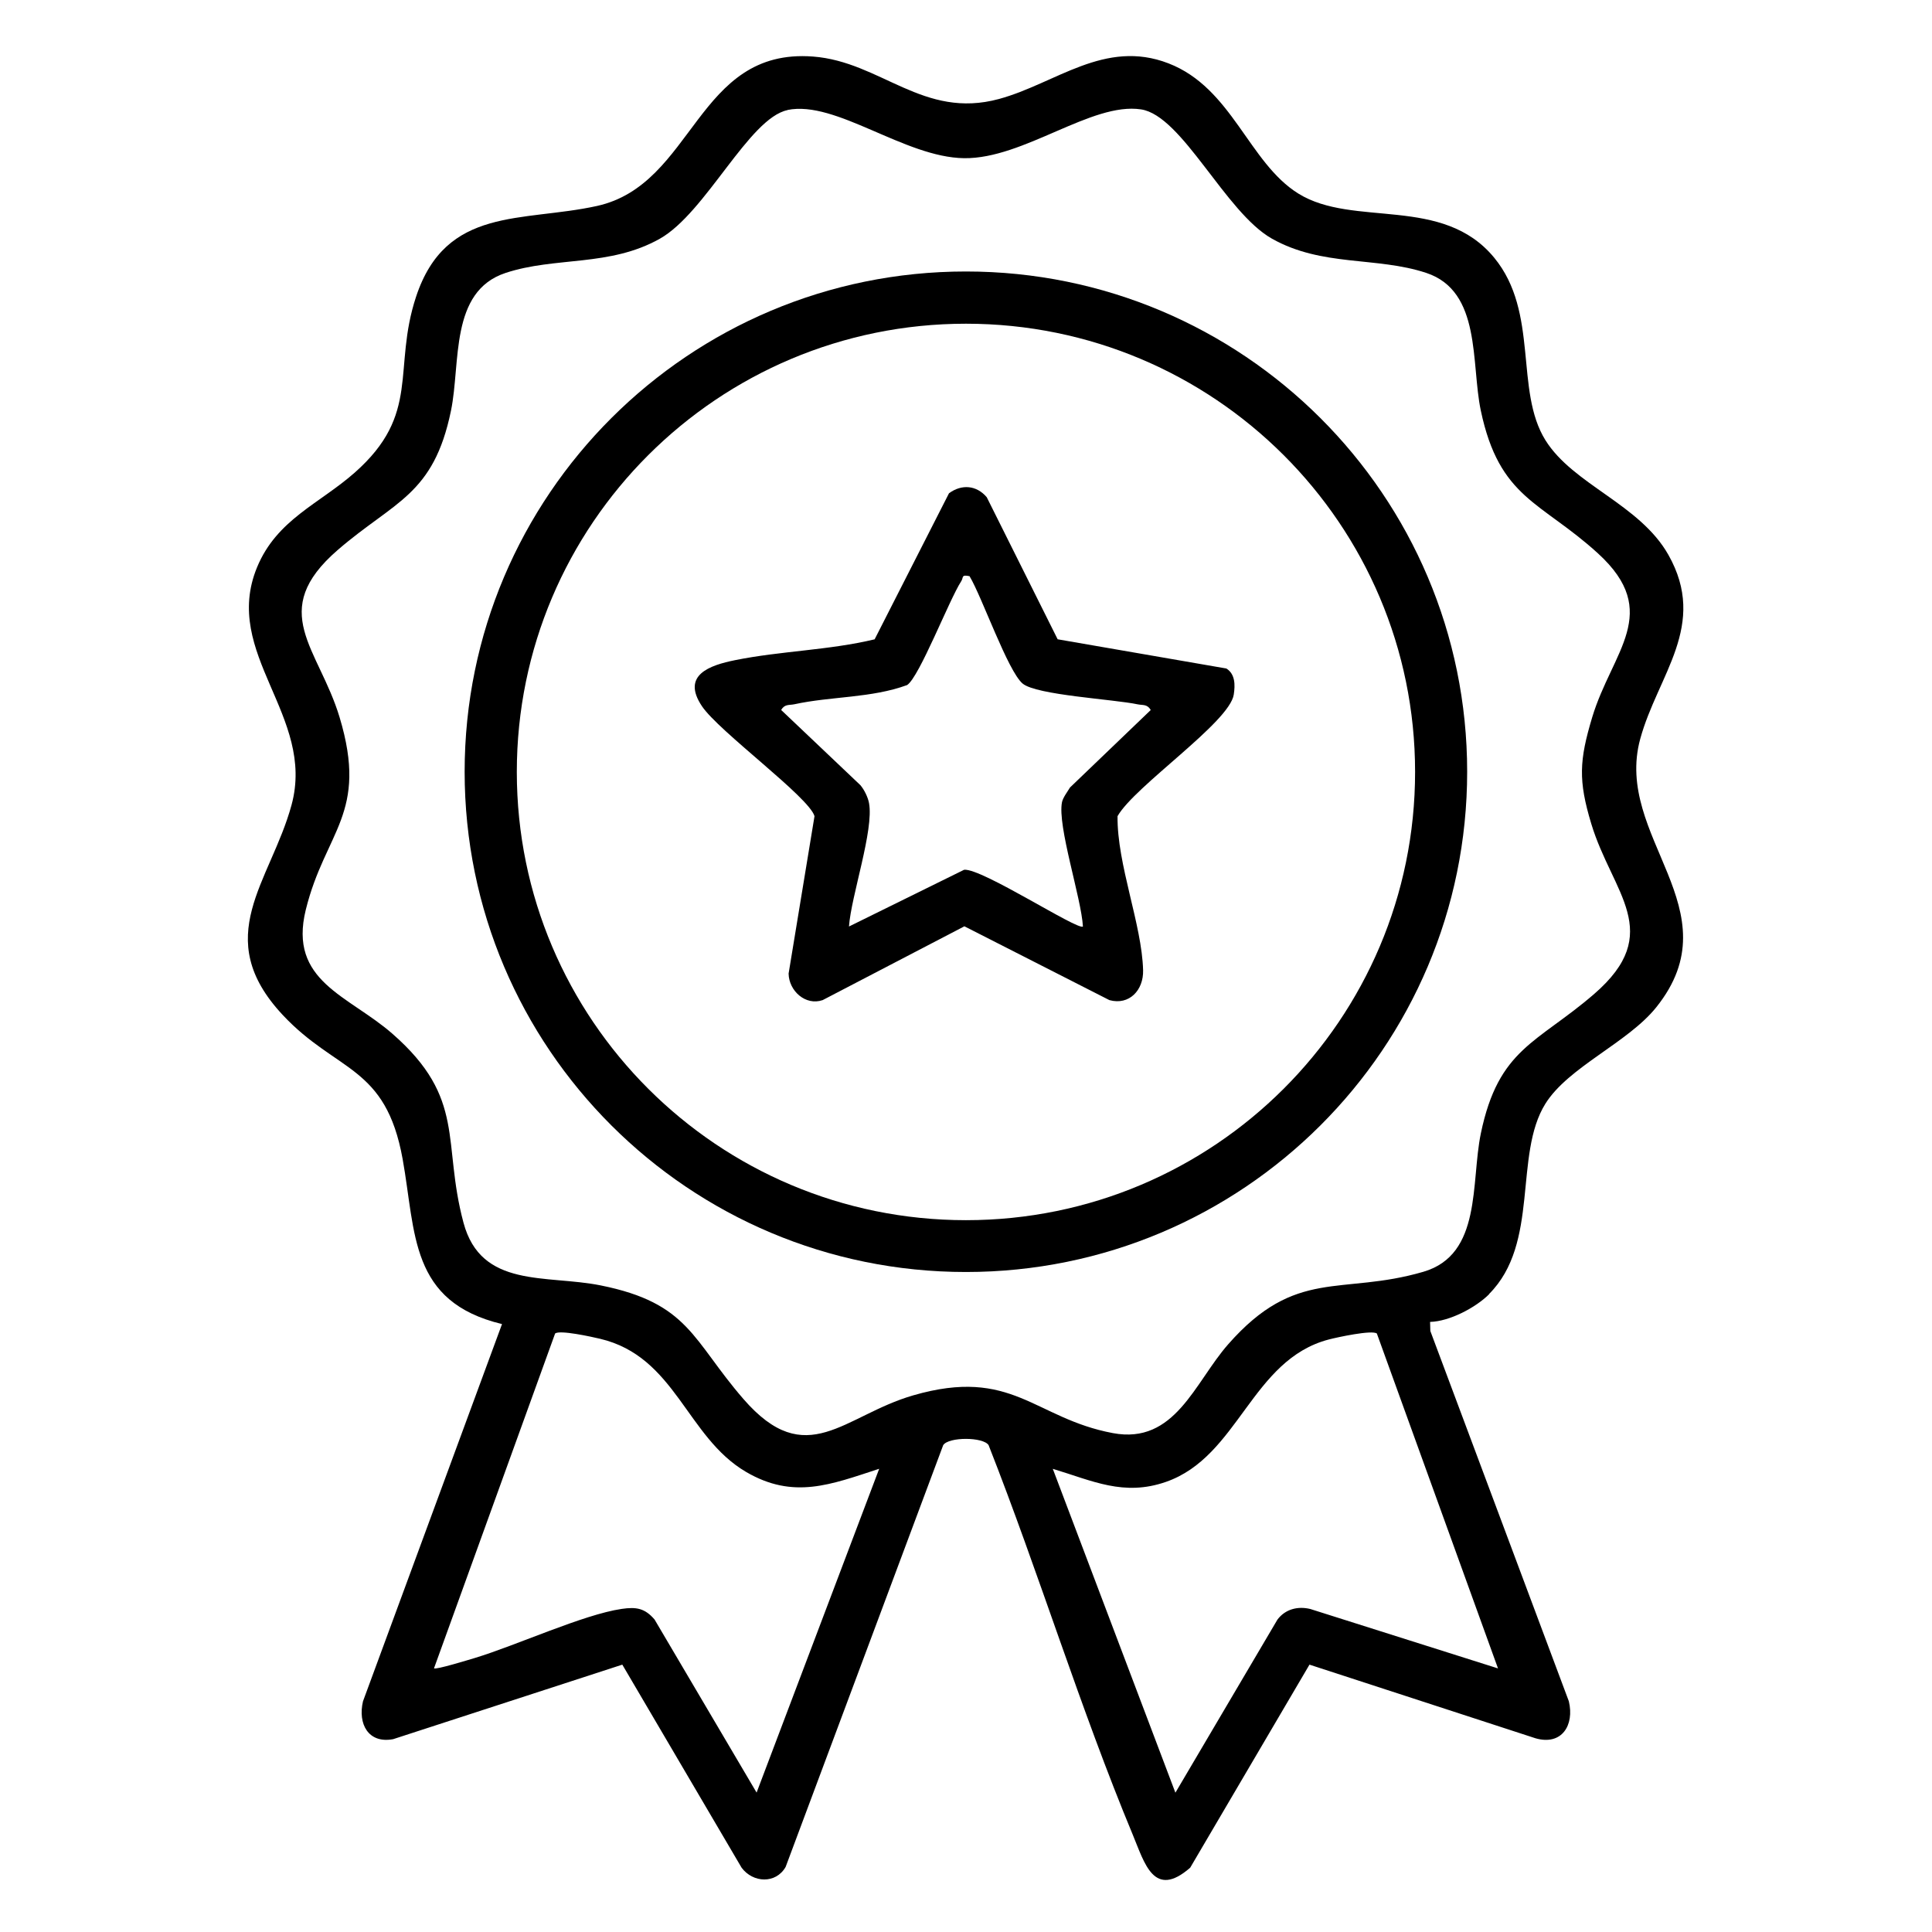
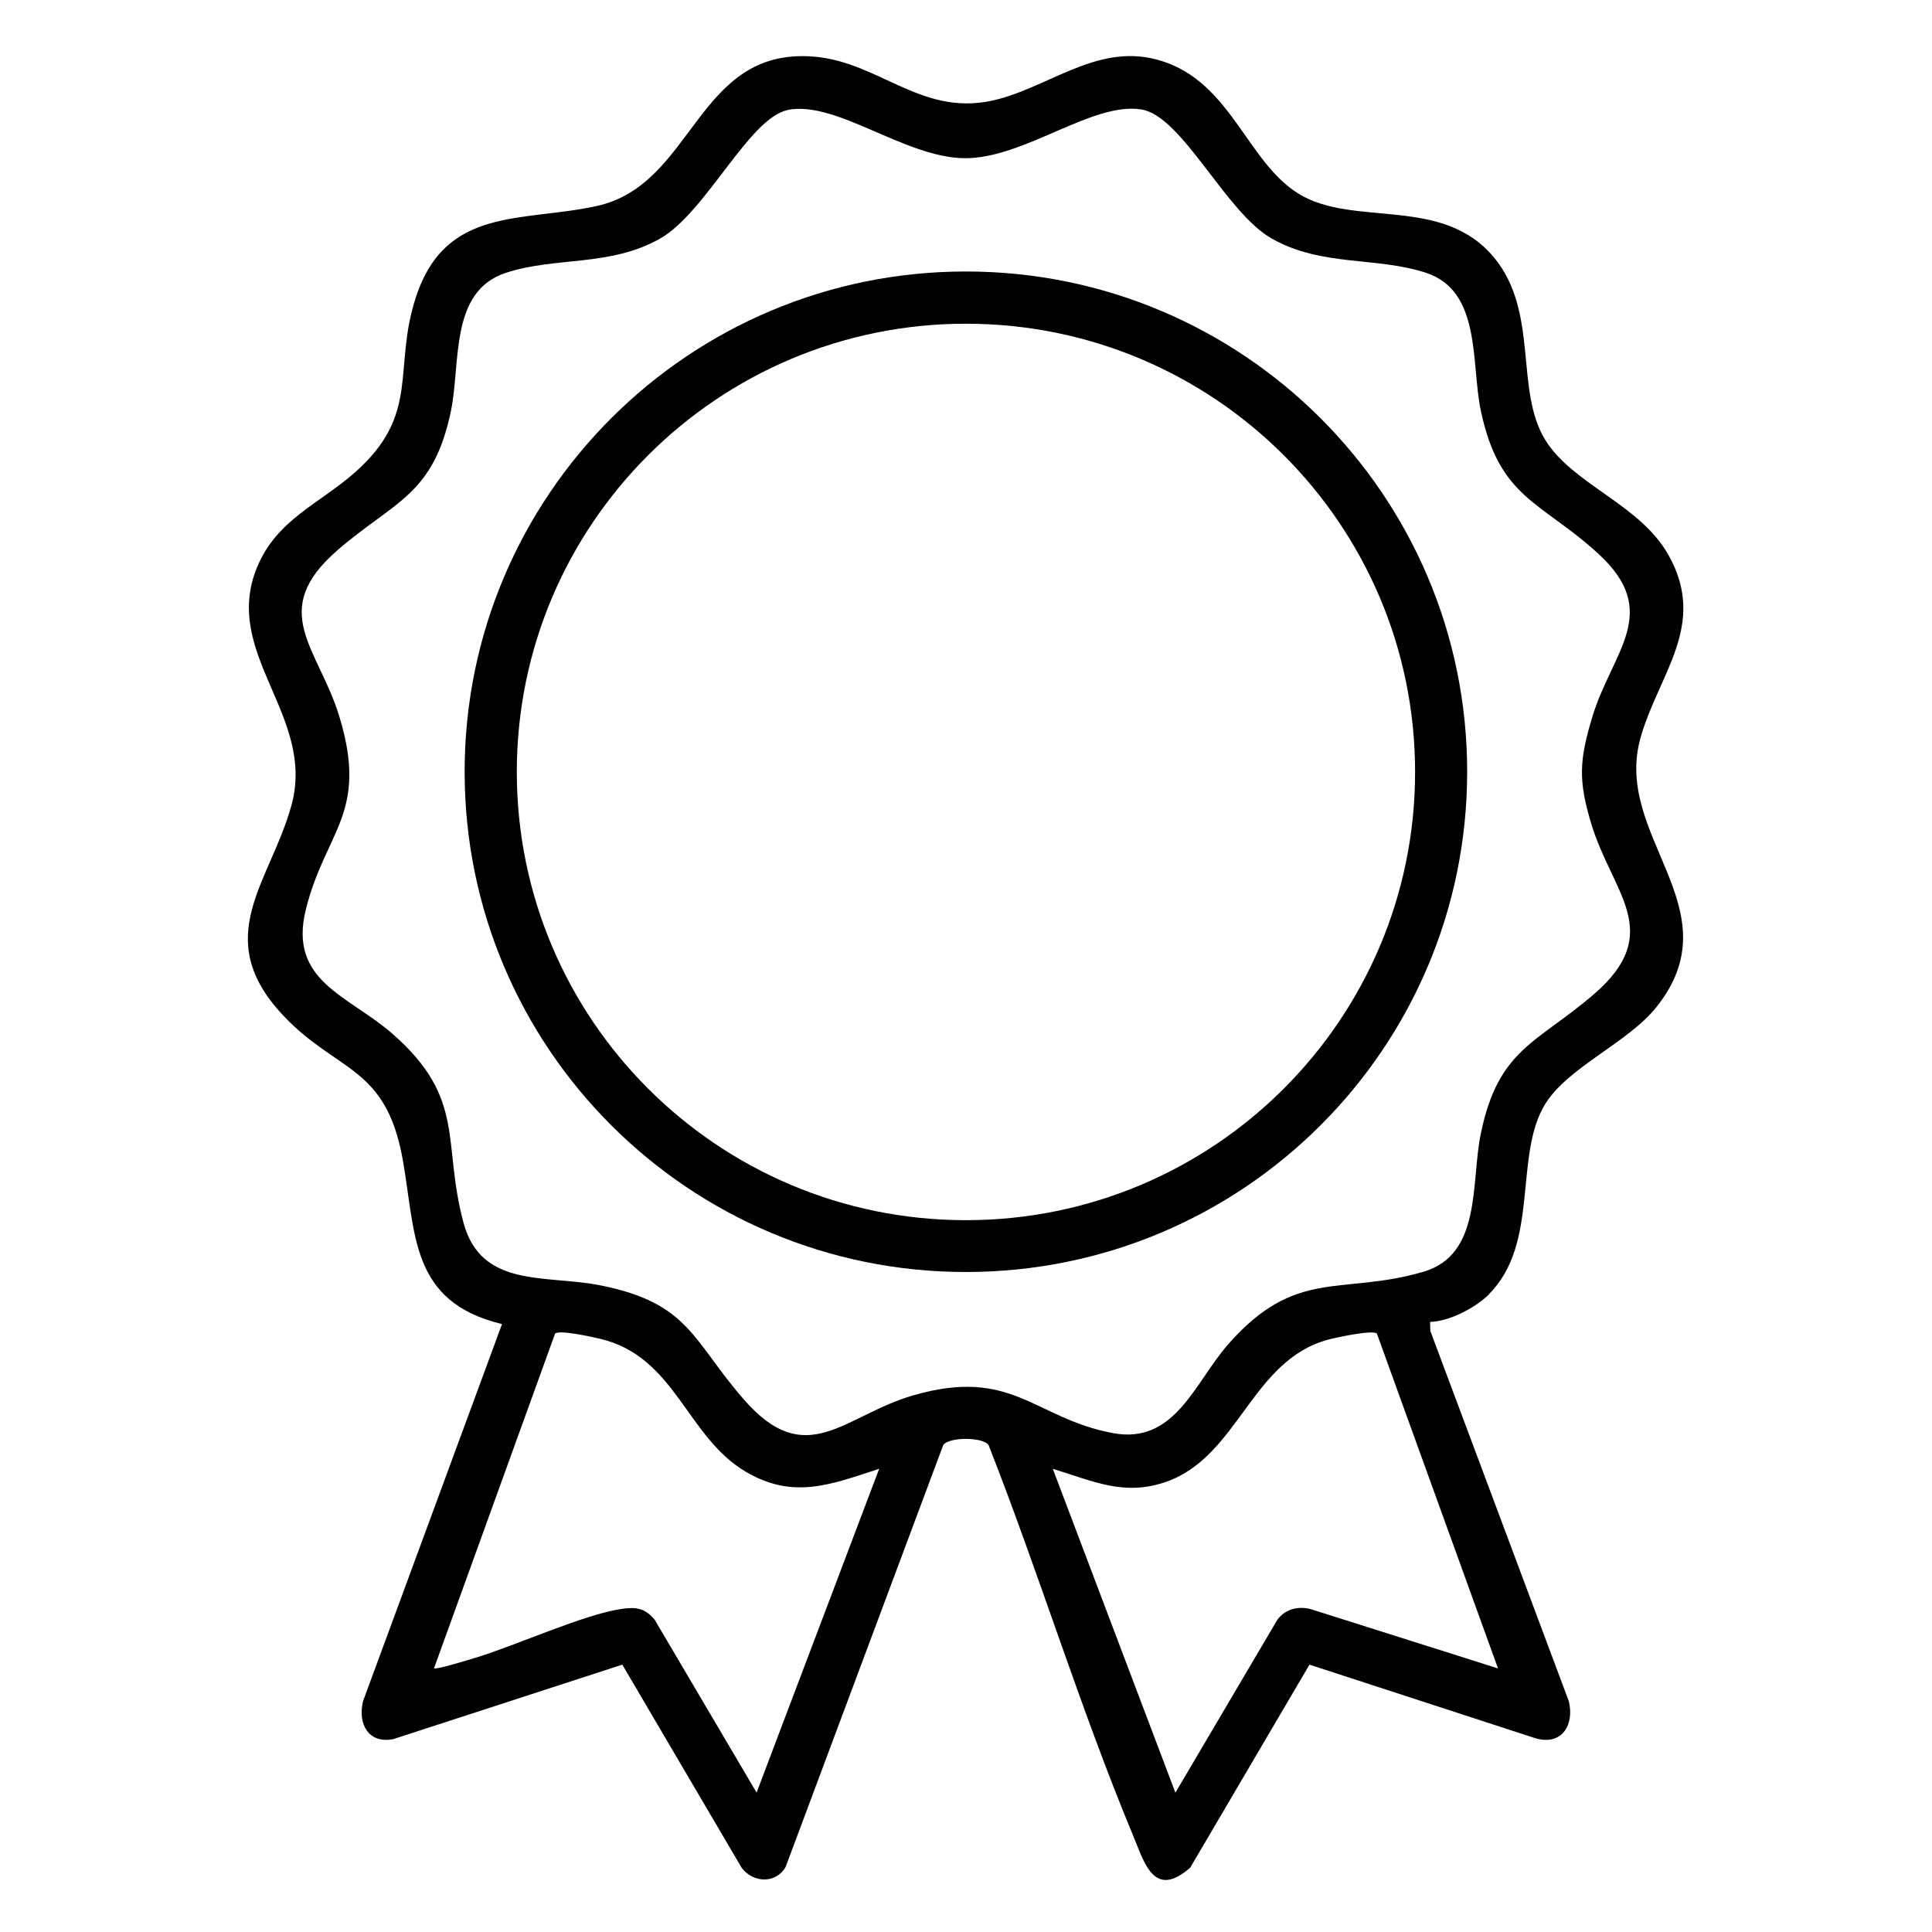
<svg xmlns="http://www.w3.org/2000/svg" id="Laag_1" viewBox="0 0 384 384">
  <path d="M295.98,257.23c-2.66,2.66-7.86,5.41-11.74,5.51l.05,1.8,27.53,73.6c1.14,4.77-1.41,8.85-6.61,7.36l-44.94-14.64-23.71,40.36c-7.22,6.29-9.07-.92-11.39-6.5-10.48-25.18-18.67-52.06-28.68-77.49-1.07-1.65-7.94-1.66-9.02,0l-31.32,83.84c-1.95,3.4-6.48,3.19-8.75.15l-23.71-40.36-45.54,14.81c-4.97.94-7.06-3.07-6-7.53l27.63-74.97c-18.39-4.43-17.1-18.05-19.75-32.79-3.37-18.72-13.1-17.18-23.82-28.63-14.5-15.49-2.45-26.45,1.73-41.73,4.86-17.79-13.94-30.06-6.85-47.26,3.92-9.5,12.35-12.6,19.4-18.81,13.27-11.71,7.46-20.59,12.21-34.98,5.95-18.02,21.13-14.77,35.94-18.03,19.41-4.27,19.72-31.48,42.96-29.7,13.5,1.03,21.88,12.54,36.97,8.43,11.29-3.08,20.99-11.98,33.67-7.08s15.92,19.73,25.81,25.88c11.01,6.84,28.67.25,38.95,12.77,8.95,10.9,3.99,26.34,10.17,36.26,5.53,8.86,18.73,12.69,24.43,22.77,7.93,14.03-2.1,23.84-5.59,36.59-5.34,19.53,18.77,33.88,3.19,53.34-5.64,7.05-17.47,11.86-22.04,19.17-6.36,10.2-1.07,27.72-11.21,37.84ZM156.54,21.88c-7.67,1.58-16.25,20.41-25.38,25.56-9.99,5.64-20.78,3.53-30.68,6.81-11.15,3.69-8.89,17.87-10.84,27.36-3.47,16.87-11.25,17.97-22.5,27.69-14.1,12.19-3.78,19.52.36,33.28,5.77,19.18-2.84,22.54-6.72,38.23-3.52,14.26,8.49,17.02,17.21,24.65,14.76,12.91,9.83,21.51,14.13,37.55,3.51,13.13,16.42,10.3,27.25,12.47,17.61,3.53,18.23,10.87,28.38,22.57,12.56,14.48,19.94,3.29,33.75-.71,19.73-5.72,24.05,4.57,39.69,7.5,12.36,2.32,16.25-10.06,22.9-17.63,13.51-15.39,22.44-9.66,38.8-14.43,11.71-3.41,9.41-17.75,11.44-27.51,3.51-16.93,11.2-17.92,22.5-27.69,14.17-12.25,3.63-20.03-.55-33.84-2.61-8.63-2.39-12.6.18-21.17,3.94-13.09,13.99-20.84,1.16-32.57-11.35-10.37-19.59-10.83-23.3-28.4-1.98-9.4.18-23.71-10.84-27.36-9.9-3.28-20.68-1.17-30.68-6.81-9.26-5.22-17.81-24.45-26.01-25.69-9.85-1.49-23.29,9.85-35.16,9.7s-25.47-11.56-35.12-9.58ZM174.75,291.93c-9.61,3.13-17.02,6.16-26.49.61-11.85-6.96-13.96-22.9-29-26.45-1.62-.38-8.03-1.81-8.93-1.04l-24.07,66.54c.34.33,6.92-1.7,8.07-2.04,8.23-2.48,21.62-8.66,29.24-9.77,2.89-.42,4.59-.15,6.53,2.11l20.28,34.4,24.37-64.37ZM273.68,265.06c-.91-.78-7.92.74-9.56,1.17-15.42,4.02-17.9,23.28-32.39,28.31-8.39,2.91-14.55-.21-22.48-2.6l24.37,64.37,20.28-34.4c1.55-2.07,4.03-2.72,6.53-2.11l37.31,11.81-24.07-66.54Z" />
  <path d="M291.61,153.39c0,54.91-44.6,99.43-99.63,99.43s-99.63-44.52-99.63-99.43,44.6-99.43,99.63-99.43,99.63,44.52,99.63,99.43ZM281.26,153.43c0-49.2-39.97-89.09-89.27-89.09s-89.27,39.89-89.27,89.09,39.97,89.09,89.27,89.09,89.27-39.89,89.27-89.09Z" />
-   <path d="M210.2,127.06l33.55,5.81c1.78,1.12,1.76,3.29,1.47,5.18-.83,5.52-19.67,18.15-23.1,24.17-.11,9.63,4.84,21.48,5.08,30.64.1,3.92-2.73,7.01-6.7,5.92l-28.82-14.67-28.17,14.67c-3.41,1.17-6.71-1.84-6.77-5.27l5.15-31.29c-1.08-3.79-19.04-16.86-22.38-21.87-4.15-6.2,1.59-8.13,6.6-9.14,9.11-1.84,18.66-1.96,27.73-4.14l14.78-29.03c2.52-1.85,5.46-1.61,7.5.78l14.09,28.23ZM192.74,114.53c-1.75-.38-1.2.24-1.67.96-2.43,3.74-8.32,19.04-10.77,20.67-7.11,2.61-15.09,2.22-22.43,3.82-1.02.22-1.89-.09-2.61,1.13l15.75,14.95c.76.89,1.5,2.4,1.71,3.54,1.02,5.33-3.56,18.51-3.98,24.55l22.89-11.28c3.54-.33,22.59,12.11,23.61,11.28-.31-5.63-5.12-20.01-4.16-24.71.19-.92,1.08-2.07,1.59-2.92l16.05-15.4c-.72-1.22-1.59-.91-2.61-1.13-4.7-1.01-20.11-1.82-22.86-4.13-2.94-2.48-8.07-17.21-10.53-21.31Z" />
</svg>